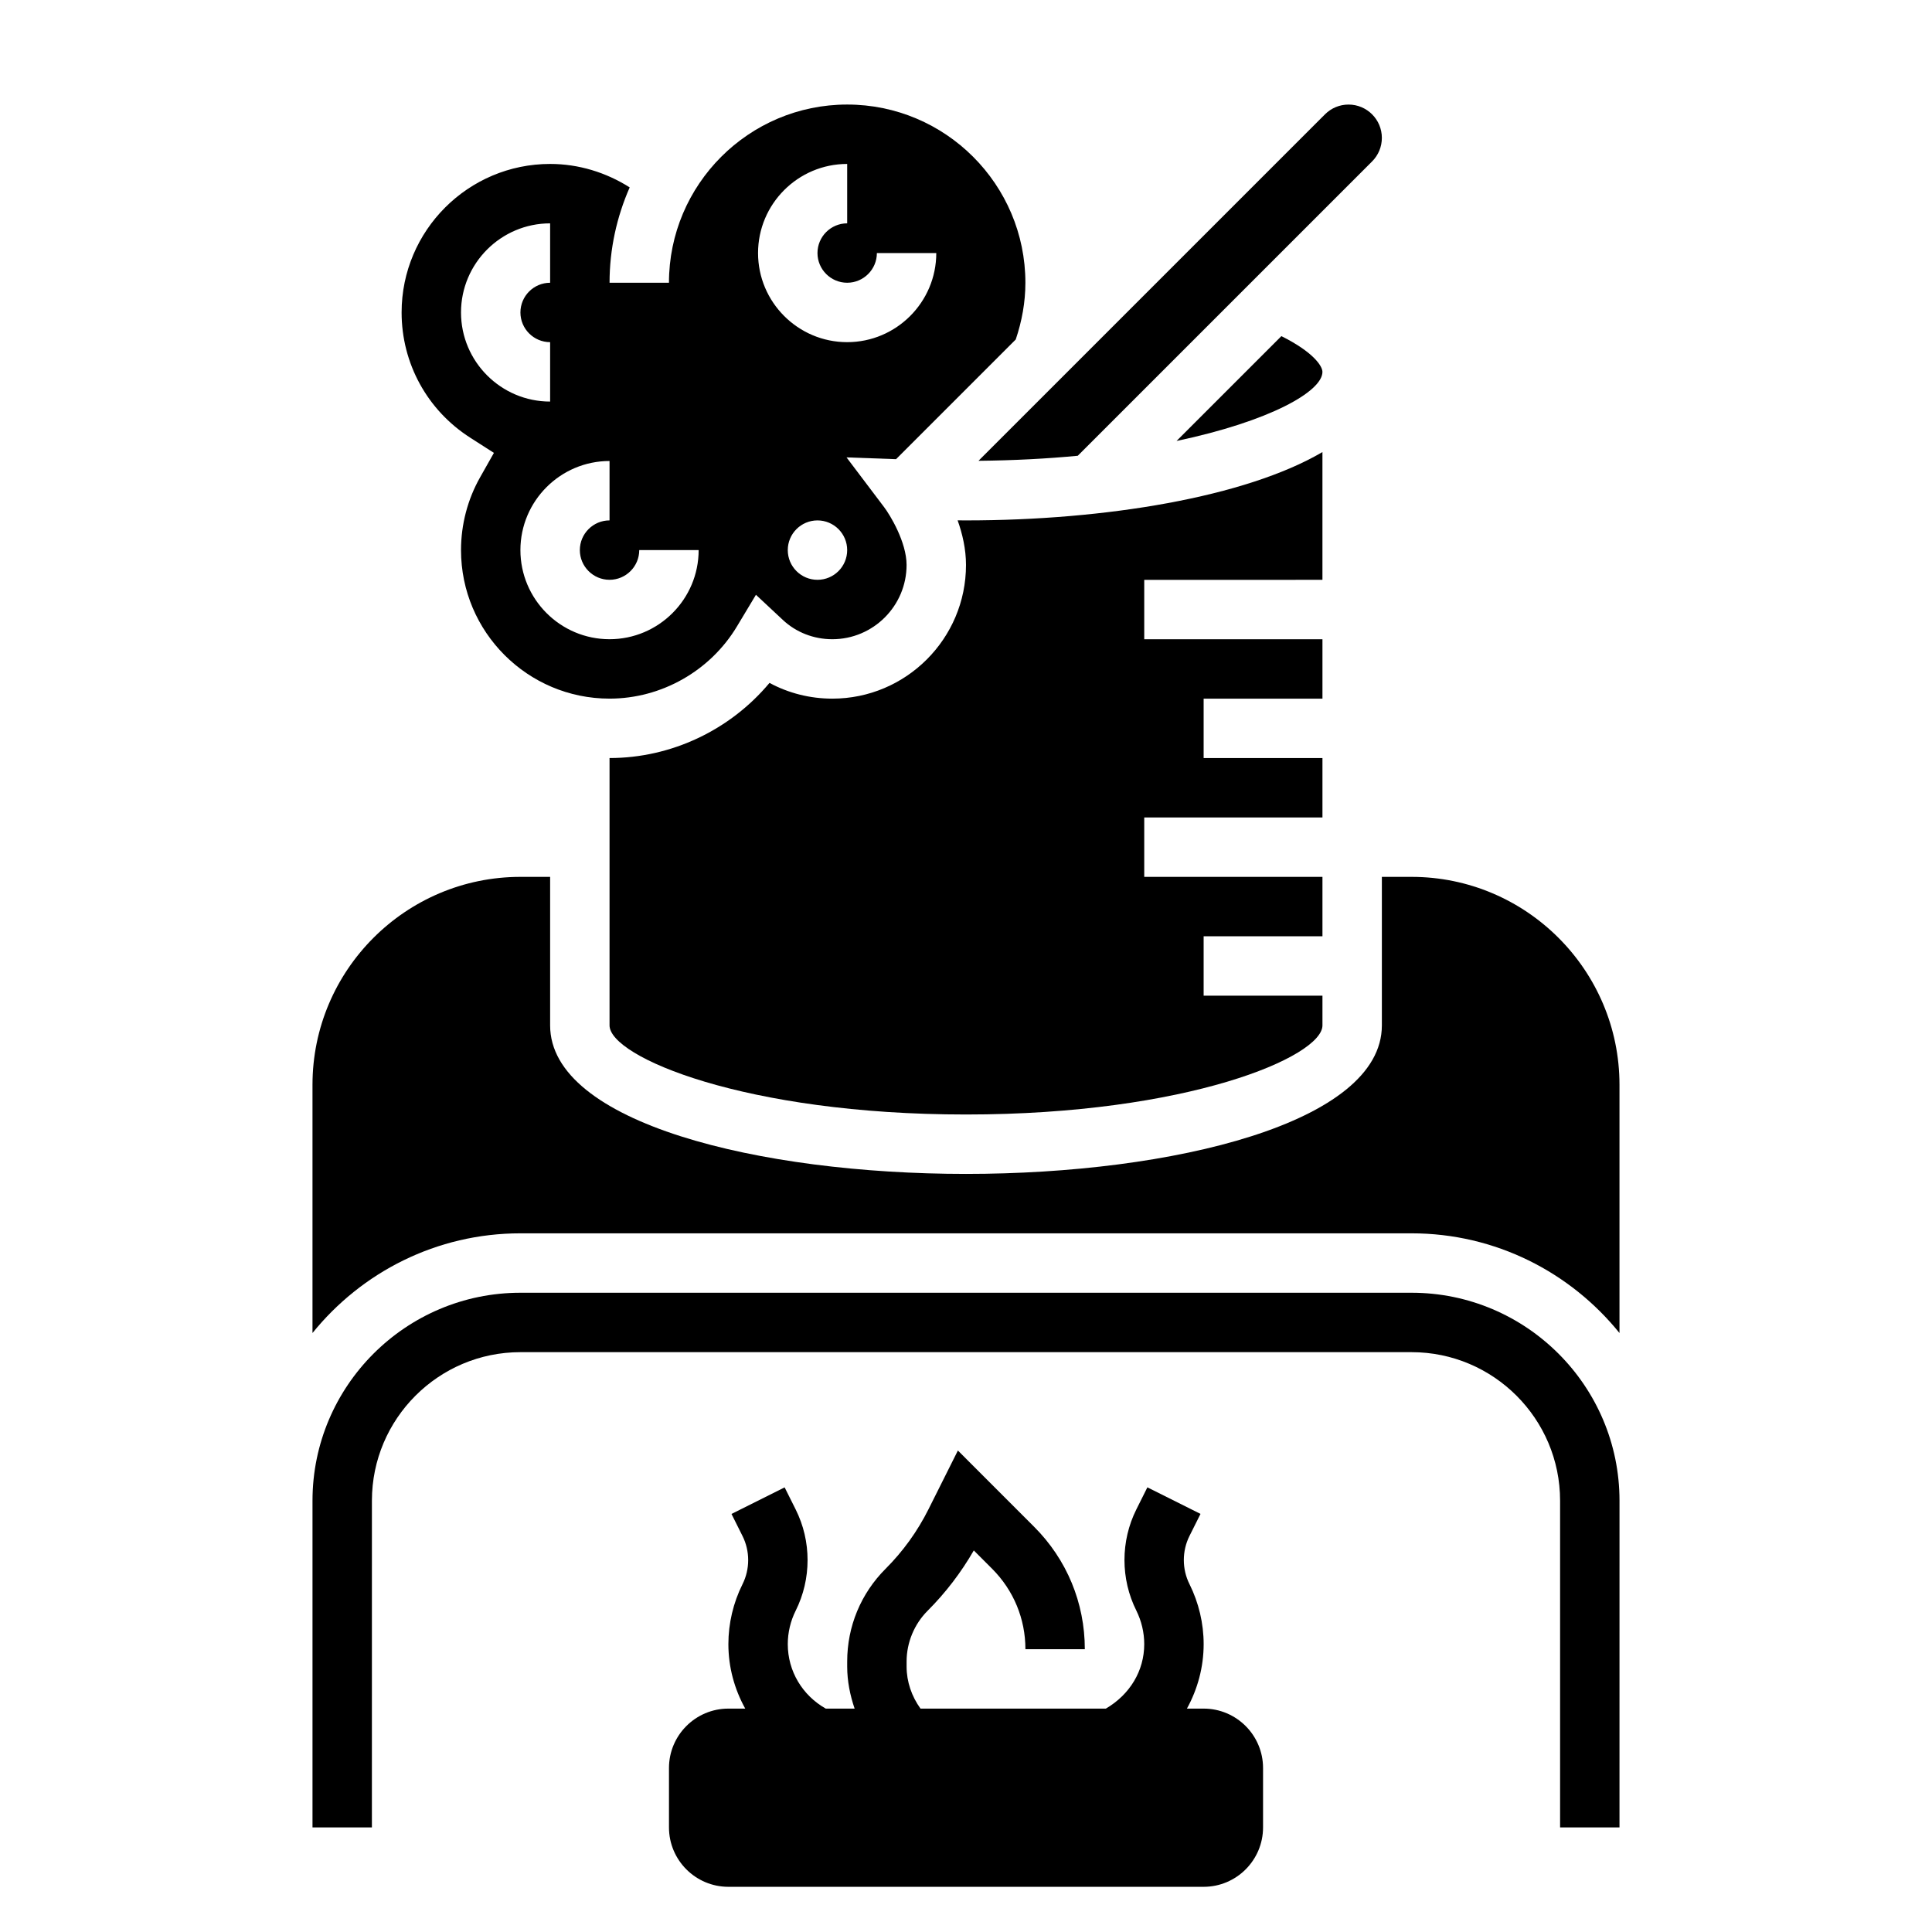
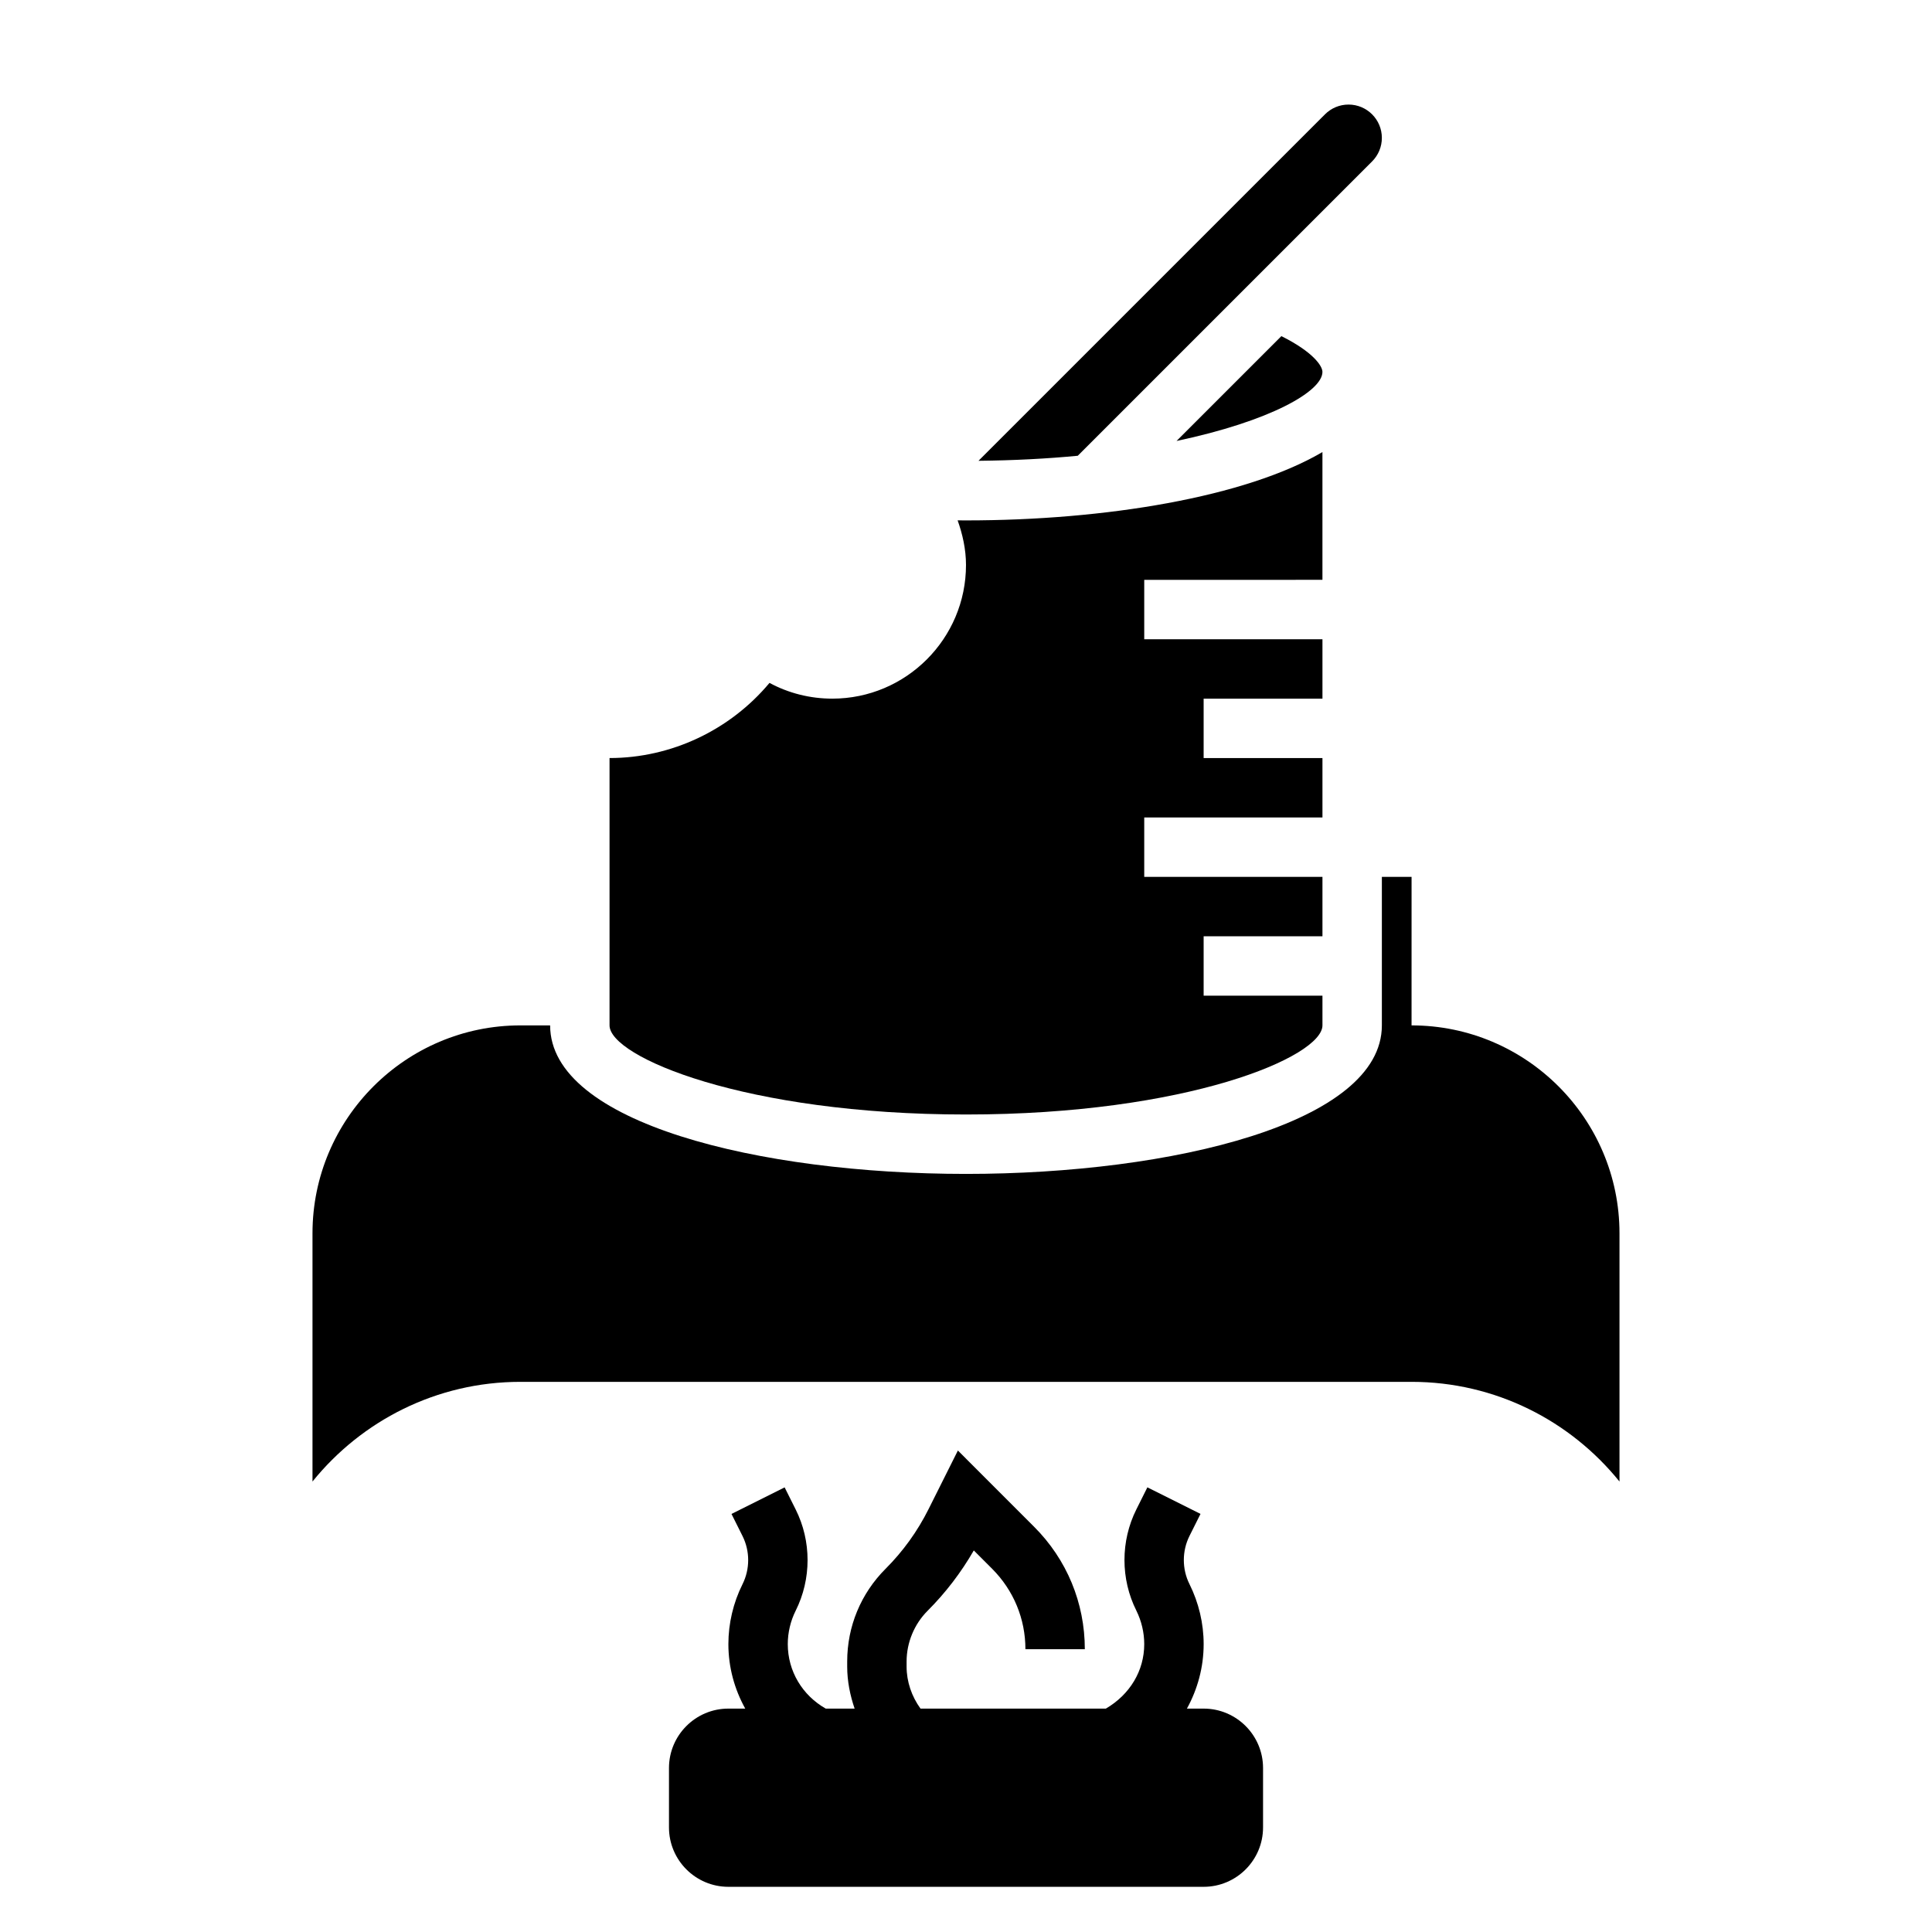
<svg xmlns="http://www.w3.org/2000/svg" fill="#000000" width="800px" height="800px" version="1.1" viewBox="144 144 512 512">
  <g>
    <path d="m462.98 596.8h-4.434c2.816-5.133 4.434-10.953 4.434-17.094 0-5.481-1.301-10.973-3.754-15.895-2-3.992-2-8.77 0-12.77l2.922-5.84-14.082-7.039-2.914 5.832c-4.211 8.406-4.211 18.453 0 26.852 1.359 2.754 2.082 5.809 2.082 8.859 0 7.062-3.785 13.352-10.164 17.09h-49.129c-2.336-3.227-3.684-7.129-3.684-11.129v-1.355c0-5 2.031-9.902 5.566-13.438 4.777-4.777 8.879-10.148 12.242-15.988l4.856 4.856c5.691 5.695 8.824 13.27 8.824 21.312h15.742c0-12.258-4.769-23.781-13.438-32.441l-20.199-20.207-7.785 15.555c-2.93 5.856-6.754 11.164-11.375 15.785-6.562 6.559-10.176 15.285-10.176 24.566v1.355c0 3.863 0.762 7.582 1.969 11.133h-7.652c-6.188-3.512-10.062-9.914-10.062-17.094 0-3.055 0.723-6.109 2.086-8.84 4.211-8.406 4.211-18.453 0-26.852l-2.922-5.84-14.082 7.039 2.922 5.848c2 3.992 2 8.77 0 12.77-2.449 4.902-3.746 10.398-3.746 15.875 0 6.133 1.613 11.941 4.465 17.09l-4.465 0.004c-8.684 0-15.742 7.062-15.742 15.742v15.742c0 8.684 7.062 15.742 15.742 15.742h125.95c8.684 0 15.742-7.062 15.742-15.742v-15.742c0-8.684-7.062-15.742-15.742-15.742z" />
    <path d="m483.58 233.08-27.781 27.781c24.711-5.215 38.66-13.117 38.66-18.305 0-1.551-2.438-5.273-10.879-9.477z" />
    <path d="m494.46 297.66v-33.859c-20.332 11.934-57.512 18.113-94.461 18.113-0.684 0-1.434 0-2.219-0.016 1.281 3.582 2.219 7.637 2.219 11.824 0 19.531-15.895 35.426-35.426 35.426-5.902 0-11.602-1.449-16.648-4.172-10.391 12.453-25.977 19.914-42.391 19.914v70.848c0 8.328 35.863 23.617 94.465 23.617 58.598 0 94.465-15.289 94.465-23.617v-7.871h-31.488v-15.742h31.488v-15.742h-47.23v-15.742h47.23v-15.742h-31.488v-15.742h31.488v-15.742h-47.23v-15.742z" />
    <path d="m429.62 264.78 78.004-78.004c1.66-1.668 2.582-3.883 2.582-6.242 0-4.867-3.961-8.824-8.824-8.824-2.363 0-4.574 0.922-6.242 2.582l-91.828 91.824c9.383-0.094 18.191-0.559 26.309-1.336z" />
-     <path d="m268.62 260 6.273 4.016-3.668 6.488c-3.305 5.844-5.051 12.52-5.051 19.281 0 21.703 17.656 39.359 39.359 39.359 13.754 0 26.703-7.344 33.785-19.168l5.016-8.352 7.117 6.652c3.523 3.305 8.184 5.125 13.121 5.125 10.848 0 19.68-8.832 19.68-19.68 0-6.078-4.394-13.258-5.926-15.289l-9.988-13.219 13.129 0.473 31.715-31.715c1.629-4.832 2.559-9.863 2.559-15.035 0-26.047-21.184-47.23-47.23-47.23s-47.23 21.184-47.23 47.23h-15.742c0-8.988 1.93-17.523 5.336-25.27-6.285-3.988-13.559-6.219-21.086-6.219-21.703 0-39.359 17.656-39.359 39.359 0 13.492 6.801 25.91 18.191 33.191zm99.891 29.785c0 4.344-3.527 7.871-7.871 7.871s-7.871-3.527-7.871-7.871 3.527-7.871 7.871-7.871 7.871 3.527 7.871 7.871zm0-102.34v15.742c-4.336 0-7.871 3.535-7.871 7.871 0 4.336 3.535 7.871 7.871 7.871 4.336 0 7.871-3.535 7.871-7.871h15.742c0 13.02-10.598 23.617-23.617 23.617-13.02 0-23.617-10.598-23.617-23.617 0.004-13.016 10.598-23.613 23.621-23.613zm-62.977 78.723v15.742c-4.336 0-7.871 3.535-7.871 7.871 0 4.336 3.535 7.871 7.871 7.871 4.336 0 7.871-3.535 7.871-7.871h15.742c0 13.02-10.598 23.617-23.617 23.617s-23.617-10.598-23.617-23.617c0.004-13.02 10.602-23.613 23.621-23.613zm-15.746-62.977v15.742c-4.336 0-7.871 3.535-7.871 7.871s3.535 7.871 7.871 7.871v15.742c-13.02 0-23.617-10.598-23.617-23.617 0.004-13.016 10.598-23.609 23.617-23.609z" />
-     <path d="m518.08 486.59h-236.16c-30.387 0-55.105 24.719-55.105 55.105v86.594h15.742l0.004-86.594c0-21.703 17.656-39.359 39.359-39.359h236.16c21.703 0 39.359 17.656 39.359 39.359v86.594h15.742l0.004-86.594c0-30.387-24.719-55.105-55.105-55.105z" />
-     <path d="m518.08 376.38h-7.871v39.359c0 25.844-55.441 39.359-110.21 39.359s-110.21-13.516-110.21-39.359v-39.359h-7.871c-30.387 0-55.105 24.719-55.105 55.105v65.777c12.996-16.09 32.855-26.418 55.102-26.418h236.16c22.246 0 42.109 10.328 55.105 26.418v-65.777c0-30.387-24.719-55.105-55.105-55.105z" />
+     <path d="m518.08 376.38h-7.871v39.359c0 25.844-55.441 39.359-110.21 39.359s-110.21-13.516-110.21-39.359h-7.871c-30.387 0-55.105 24.719-55.105 55.105v65.777c12.996-16.09 32.855-26.418 55.102-26.418h236.16c22.246 0 42.109 10.328 55.105 26.418v-65.777c0-30.387-24.719-55.105-55.105-55.105z" />
  </g>
</svg>